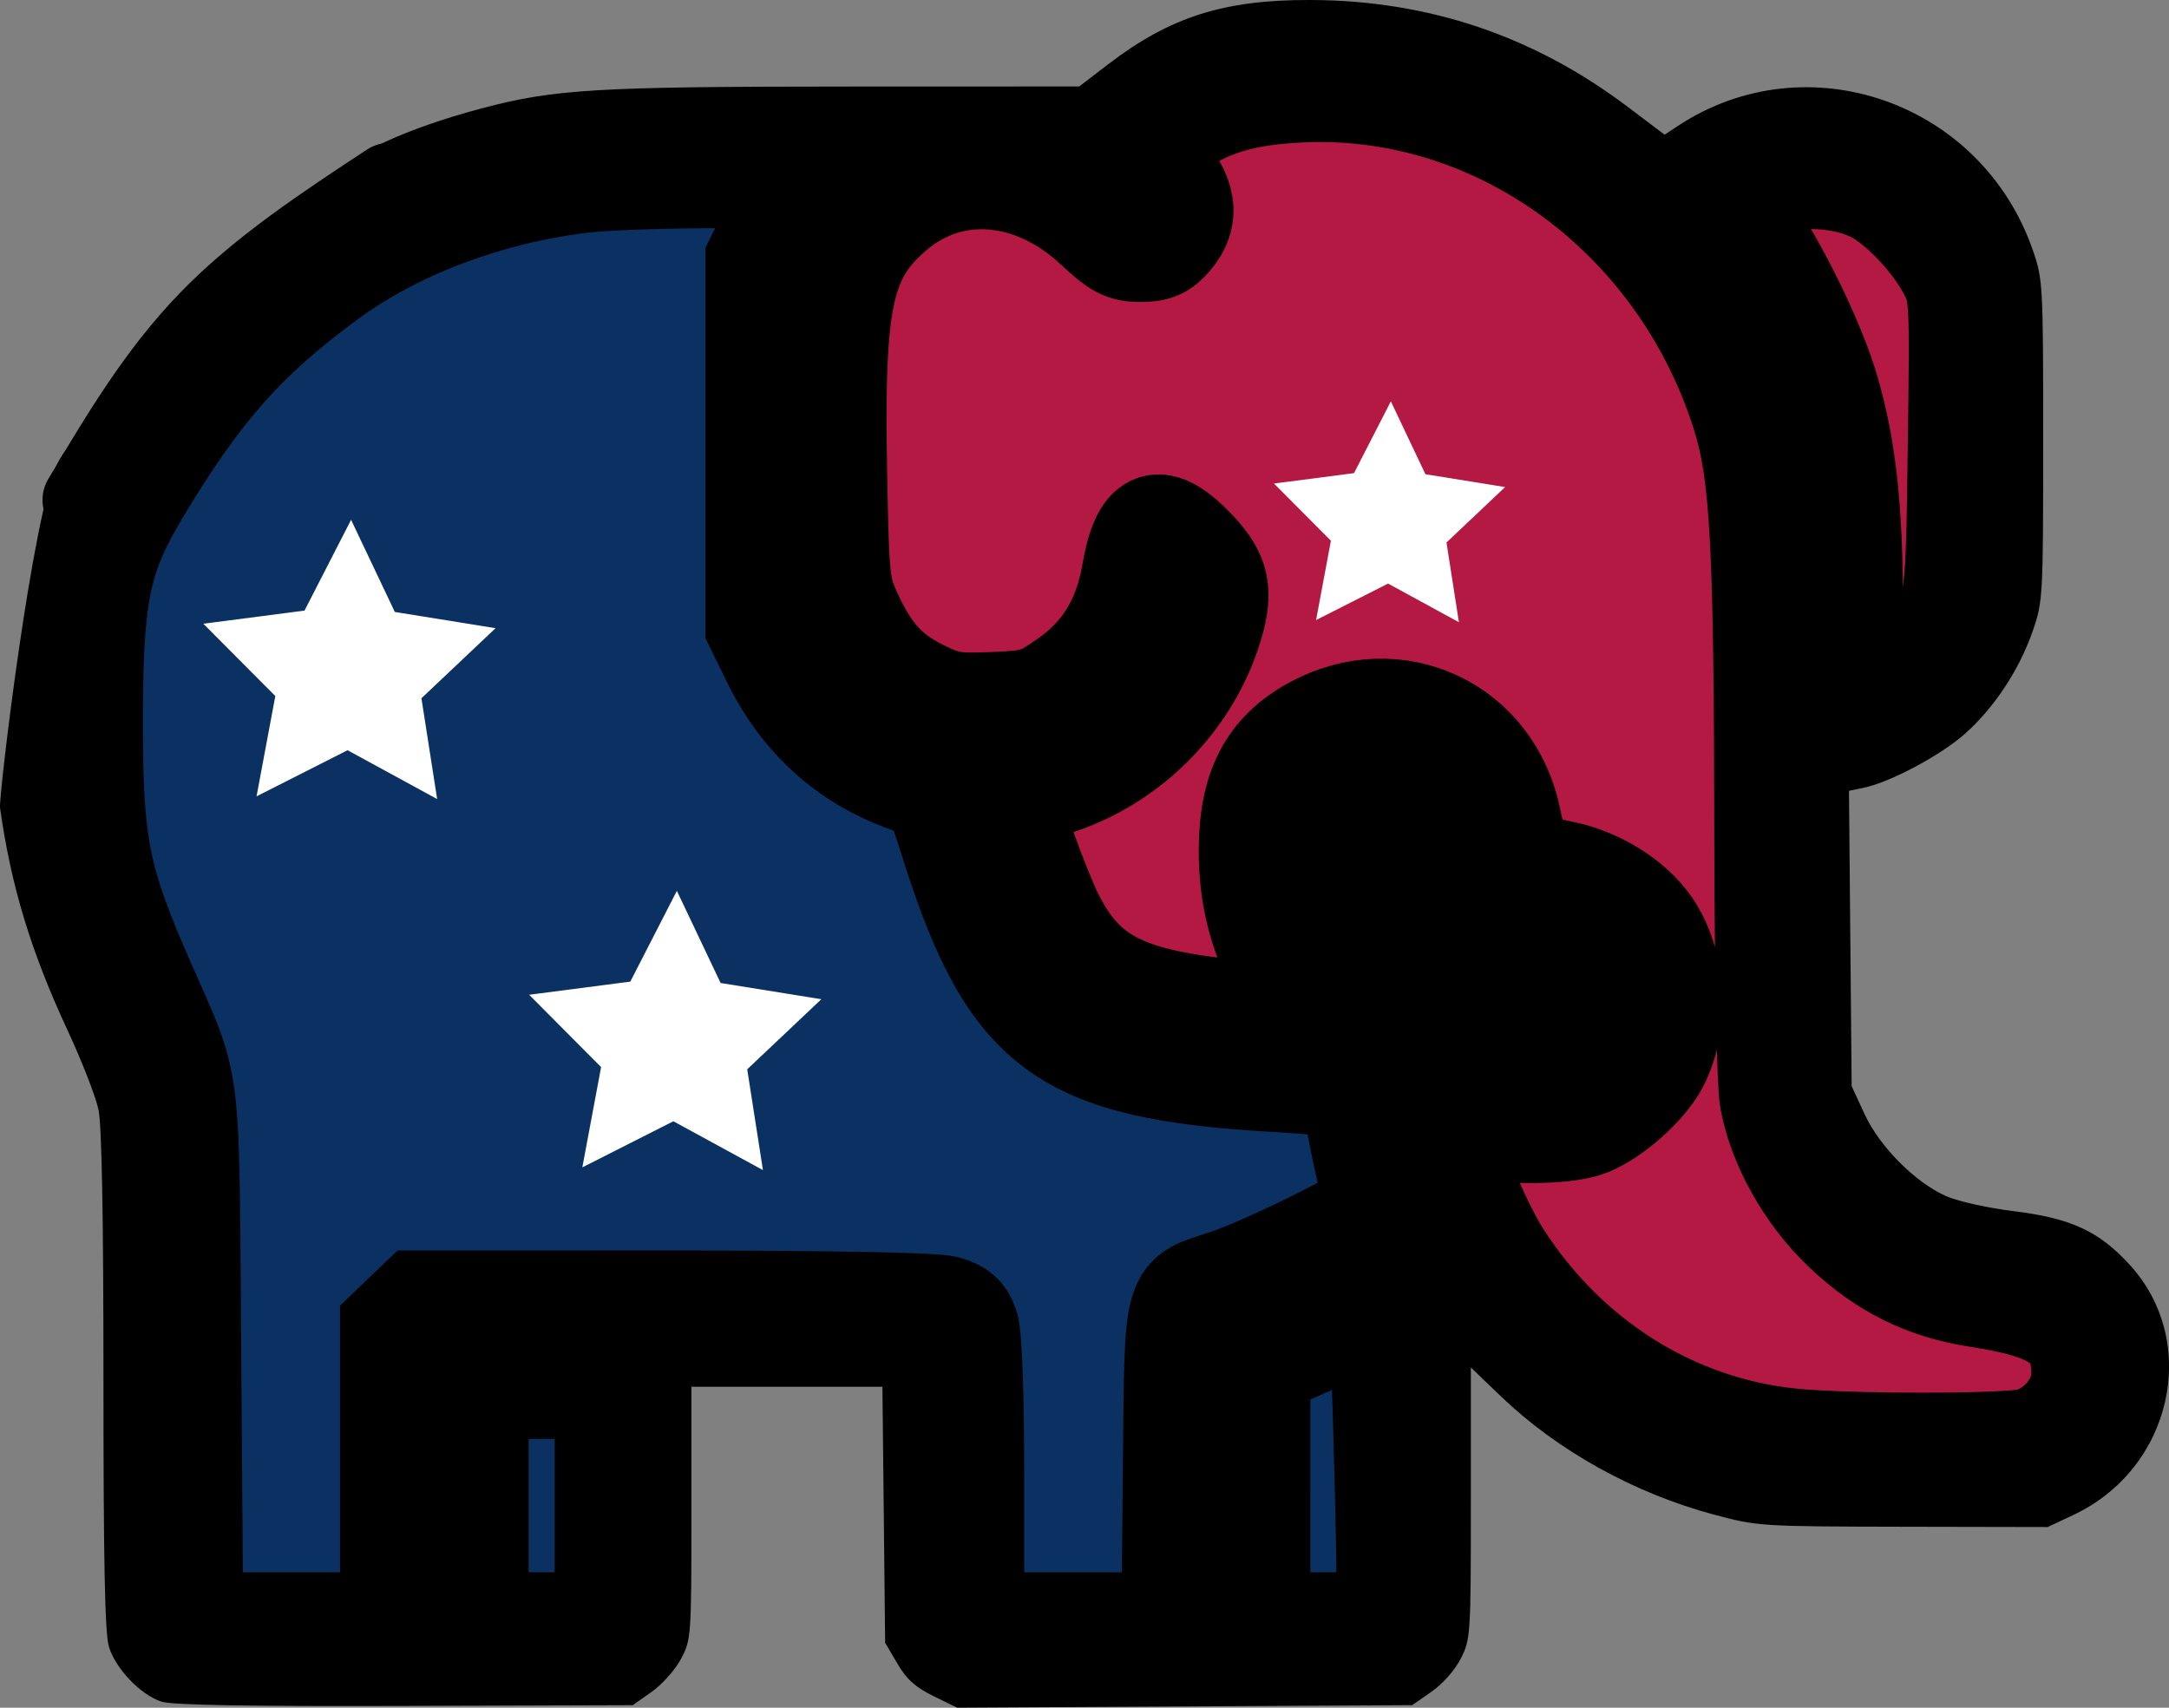
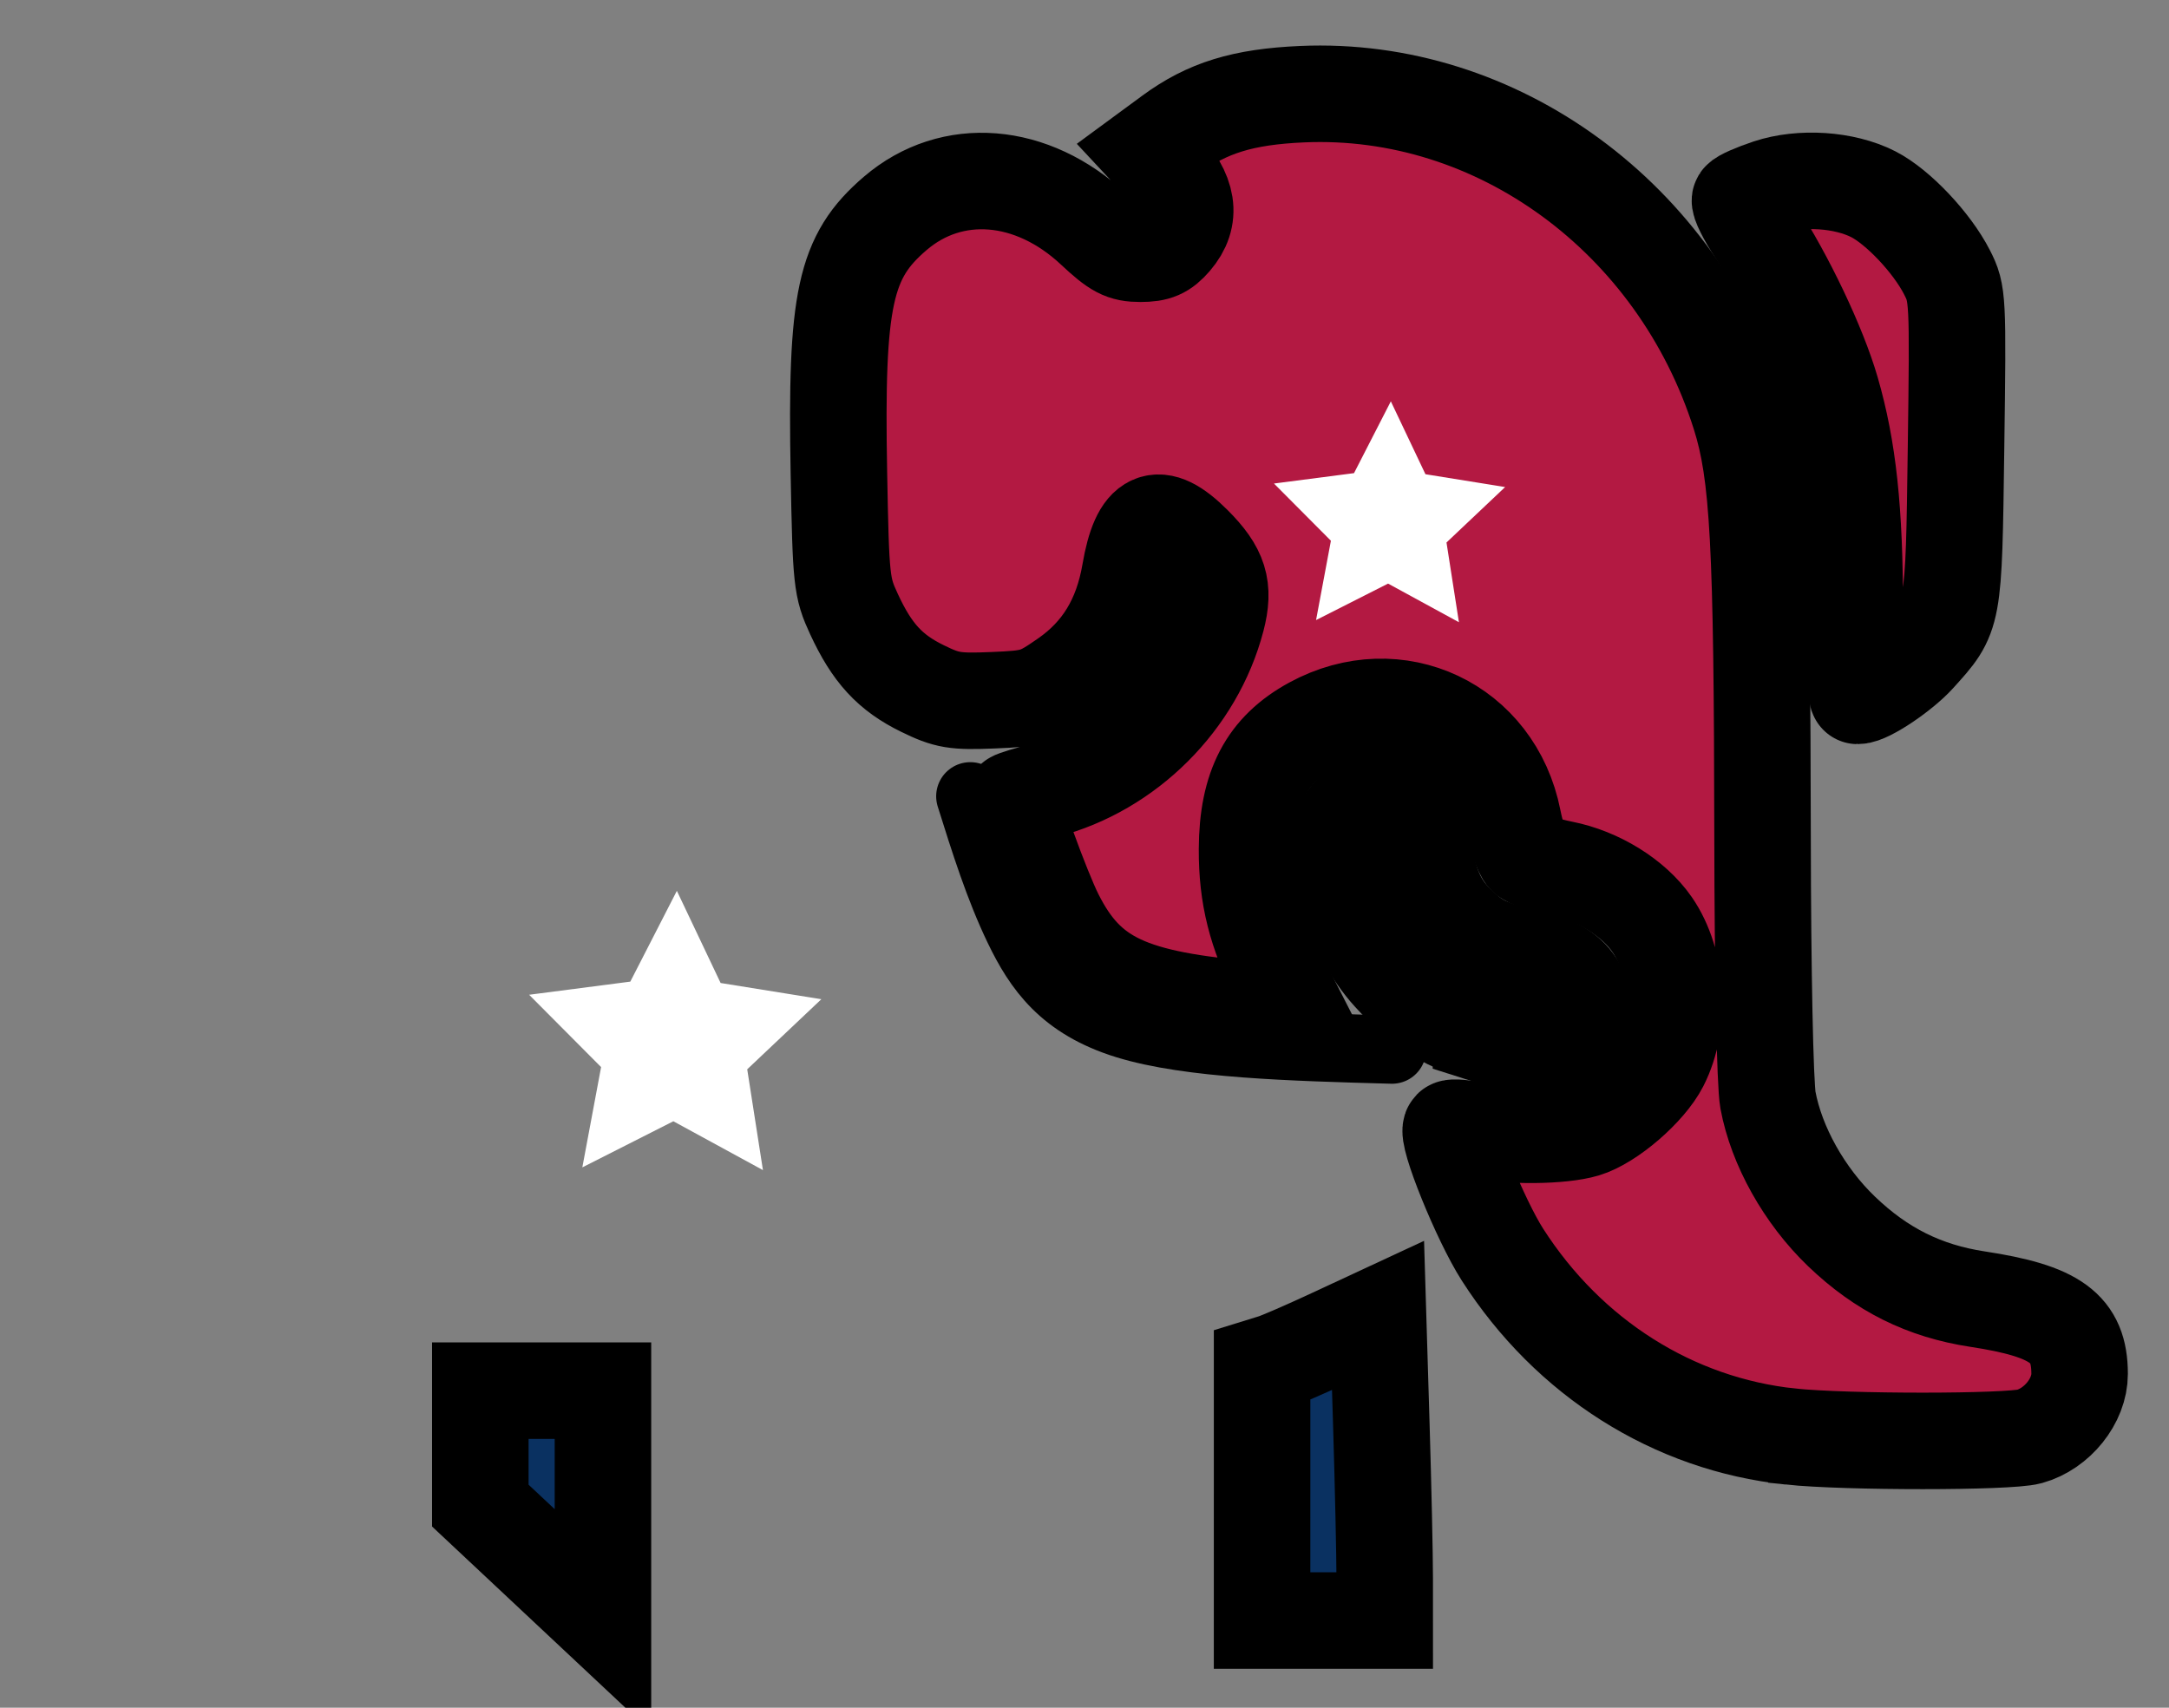
<svg xmlns="http://www.w3.org/2000/svg" xmlns:ns1="http://www.inkscape.org/namespaces/inkscape" xmlns:ns2="http://sodipodi.sourceforge.net/DTD/sodipodi-0.dtd" width="158.773mm" height="125.029mm" viewBox="0 0 158.773 125.029" version="1.1" id="svg5" xml:space="preserve" ns1:version="1.2 (dc2aeda, 2022-05-15)" ns2:docname="elephant.svg" ns1:export-filename="elephant.svg" ns1:export-xdpi="96" ns1:export-ydpi="96">
  <rect x="0" y="0" width="158.773" height="125.029" fill="#808080" stroke="none" />
  <ns2:namedview id="namedview7" pagecolor="#505050" bordercolor="#eeeeee" borderopacity="1" ns1:showpageshadow="0" ns1:pageopacity="0" ns1:pagecheckerboard="0" ns1:deskcolor="#505050" ns1:document-units="mm" showgrid="false" ns1:zoom="0.70849933" ns1:cx="225.82943" ns1:cy="244.17807" ns1:window-width="971" ns1:window-height="656" ns1:window-x="217" ns1:window-y="37" ns1:window-maximized="0" ns1:current-layer="layer1" />
  <defs id="defs2">
    <ns1:path-effect effect="bspline" id="path-effect5869" is_visible="true" lpeversion="1" weight="33.333" steps="2" helper_size="0" apply_no_weight="true" apply_with_weight="true" only_selected="false" />
    <ns1:path-effect effect="bspline" id="path-effect5684" is_visible="true" lpeversion="1" weight="33.333" steps="2" helper_size="0" apply_no_weight="true" apply_with_weight="true" only_selected="false" />
  </defs>
  <g ns1:label="Layer 1" ns1:groupmode="layer" id="layer1" transform="translate(-33.849,-44.056)">
-     <path style="fill:#000000;stroke-width:0.326;paint-order:stroke fill markers" d="m 45.676,168.643 c -1.537,-0.498 -3.371,-2.414 -3.854,-4.027 -0.295,-0.984 -0.4,-6.091 -0.4,-19.457 0,-12.016 -0.122,-18.705 -0.362,-19.85 -0.199,-0.95 -1.215,-3.562 -2.258,-5.805 -2.689,-5.783 -4.146,-10.578 -4.95,-16.3 -0.113,-0.8 2.374,-21.583 4.197,-25.196 1.321,-2.618 3.688,-3.209 5.52,-1.377 1.096,1.096 1.014,-0.073 -0.327,3.171 -3.713,8.978 -4.058,21.911 -0.956,31.227 0.448,1.345 1.6,4.132 2.56,6.195 3.109,6.679 2.896,4.821 3.021,26.327 l 0.11,18.991 h 7.156 7.156 v -10.629 -10.629 l 1.109,-1.109 1.109,-1.109 h 18.964 c 13.325,0 19.176,0.108 19.676,0.364 1.852,0.947 1.838,0.853 1.846,12.433 l 0.007,10.678 h 7.173 7.173 l 0.001,-11.004 c 0.002,-13.382 -0.225,-12.619 4.135,-13.944 2.969,-0.902 8.375,-3.501 9.985,-4.801 l 0.917,-0.74 -0.671,-2.445 c -0.369,-1.345 -0.816,-3.592 -0.994,-4.993 -0.307,-2.425 -0.404,-2.639 -1.983,-4.4 -2.145,-2.392 -3.719,-5.083 -4.782,-8.177 -1.154,-3.357 -1.255,-8.238 -0.217,-10.481 1.004,-2.169 2.535,-3.749 4.634,-4.779 2.415,-1.186 5.922,-1.272 8.259,-0.202 3.148,1.441 5.364,4.591 5.731,8.144 0.216,2.09 0.709,2.538 3.134,2.845 2.24,0.284 4.173,1.228 5.758,2.812 2.001,2.001 2.758,3.88 2.758,6.847 0,2.967 -0.757,4.846 -2.758,6.847 -2.638,2.638 -5.921,3.399 -10.738,2.489 -1.513,-0.286 -2.817,-0.453 -2.898,-0.372 -0.242,0.242 0.928,4.092 1.89,6.223 2.936,6.498 8.709,12.098 15.3,14.842 4.481,1.866 7.297,2.24 16.823,2.239 8.193,-9.8e-4 8.52,-0.026 9.774,-0.736 4.513,-2.556 3.142,-8.9 -2.055,-9.507 -4.17,-0.487 -5.789,-0.86 -7.78,-1.792 -5.142,-2.406 -8.821,-6.817 -10.207,-12.239 -0.62,-2.426 -0.654,-3.606 -0.654,-23.164 0,-16.993 -0.087,-21.116 -0.498,-23.504 -2.179,-12.68 -10.966,-22.787 -23.153,-26.63 -8.213,-2.59 -15.93,-1.742 -20.487,2.25 l -0.938,0.822 0.807,0.876 c 2.208,2.399 2.486,4.075 0.932,5.629 -0.741,0.741 -1.248,0.953 -2.278,0.953 -1.132,0 -1.504,-0.194 -2.552,-1.327 -6.697,-7.247 -17.535,-4.505 -19.317,4.888 -0.43,2.266 -0.43,18.325 0,20.591 0.697,3.674 2.882,6.549 6.139,8.076 1.549,0.726 2.287,0.863 4.615,0.856 2.519,-0.008 2.958,-0.109 4.82,-1.111 3.454,-1.858 5.409,-4.827 5.83,-8.851 0.175,-1.677 0.396,-2.267 1.117,-2.988 1.189,-1.189 5.699,2.401 5.063,5.526 -0.724,3.559 -2.225,6.355 -4.803,8.946 -9.316,9.365 -25.032,5.257 -28.787,-7.524 -0.433,-1.473 -0.52,-3.699 -0.52,-13.251 0,-12.854 0.115,-13.69 2.41,-17.499 l 1.129,-1.875 -6.904,0.002 c -9.708,0.003 -14.134,0.745 -20.53,3.442 -2.92,1.232 -3.382,1.304 -4.641,0.731 -1.536,-0.7 -2.163,-2.66 -1.393,-4.35 0.601,-1.318 4.889,-3.29 10.272,-4.723 5.35,-1.425 8.387,-1.609 26.598,-1.616 l 17.21,-0.006 2.101,-1.611 c 4.55,-3.487 8.489,-4.741 14.829,-4.72 8.64,0.029 16.344,2.628 23.244,7.84 l 2.676,2.021 0.978,-0.644 c 9.456,-6.223 22.23,-1.742 25.981,9.114 0.733,2.122 0.754,2.5 0.754,13.918 0,11.418 -0.021,11.796 -0.754,13.918 -0.985,2.85 -2.784,5.592 -4.94,7.528 -1.761,1.582 -5.487,3.575 -7.446,3.982 l -1.076,0.224 0.098,10.811 0.098,10.811 0.937,2.029 c 1.109,2.401 3.709,5.019 5.983,6.025 0.847,0.375 3.057,0.867 4.91,1.094 4.217,0.516 6.269,1.463 8.526,3.932 5.186,5.674 3.095,14.93 -4.14,18.321 l -1.87,0.877 -10.596,-0.021 c -10.435,-0.02 -10.645,-0.034 -13.856,-0.895 -5.822,-1.562 -11.432,-4.68 -15.568,-8.652 l -2.201,-2.114 v 9.928 c 0,9.649 -0.021,9.969 -0.734,11.379 -0.429,0.848 -1.321,1.859 -2.147,2.433 l -1.413,0.982 -16.655,0.093 -16.655,0.093 -1.739,-0.851 c -1.316,-0.644 -1.957,-1.222 -2.635,-2.375 l -0.896,-1.524 -0.1,-9.373 -0.1,-9.373 h -6.991 -6.991 v 9.241 c 0,9.044 -0.016,9.271 -0.759,10.678 -0.417,0.79 -1.383,1.877 -2.147,2.415 l -1.388,0.978 -16.681,0.054 c -11.549,0.037 -17.028,-0.058 -17.807,-0.311 z m 32.262,-14.578 v -8.477 h -4.564 -4.564 v 8.477 8.477 h 4.564 4.564 z m 57.056,-2.961 c 0,-6.291 -0.11,-11.382 -0.245,-11.313 -2.138,1.1 -6.725,3.193 -7.662,3.496 l -1.223,0.396 v 9.43 9.43 h 4.564 4.564 z m 12.994,-31.084 c 1.558,-0.806 2.078,-2.705 1.204,-4.396 -0.534,-1.033 -1.584,-1.521 -3.852,-1.79 -3.799,-0.451 -6.831,-3.485 -7.282,-7.286 -0.269,-2.263 -0.757,-3.313 -1.79,-3.847 -2.488,-1.287 -4.861,0.35 -4.861,3.354 0,1.777 0.851,4.816 1.875,6.698 1.123,2.063 3.797,4.736 5.866,5.862 3.106,1.691 7.069,2.321 8.839,1.405 z m 24.437,-26.366 c 1.465,-0.98 2.995,-2.85 3.921,-4.795 0.475,-0.998 0.544,-2.574 0.544,-12.552 v -11.411 l -1.118,-2.062 c -2.514,-4.638 -7.617,-6.892 -12.431,-5.492 -3.248,0.945 -3.261,0.992 -1.102,4.151 2.17,3.176 3.948,6.85 5.137,10.613 1.351,4.277 1.853,8.711 1.853,16.382 v 6.879 l 0.897,-0.386 c 0.493,-0.213 1.528,-0.809 2.301,-1.326 z" id="path5524" ns2:nodetypes="cssssssscssscccccccsscccccsscsssssssssssssssscssssscsscssscssscssssssssccssssccssscsssssscccsssssccsscssscccsscccccssscscccccccccccscscccccssssssssssssscssssscss" />
-     <path style="fill:none;fill-rule:evenodd;stroke:#000000;stroke-width:5.997;stroke-linecap:round;stroke-dasharray:none;paint-order:stroke fill markers" d="m 39.958,80.663 c 2.739,-4.606 5.477,-9.211 9.212,-13.07 3.735,-3.859 8.465,-6.971 13.195,-10.083" id="path5682" ns1:path-effect="#path-effect5684" ns1:original-d="m 39.958282,80.663449 c 2.738839,-4.605519 5.477412,-9.211302 8.215721,-13.817351 4.730626,-3.111812 9.460793,-6.223767 14.190792,-9.336047" ns2:nodetypes="ccc" />
    <path style="fill:none;fill-rule:evenodd;stroke:#000000;stroke-width:4.998;stroke-linecap:round;stroke-dasharray:none;paint-order:stroke fill markers" d="m 104.876,102.356 c 1.047,3.337 2.094,6.673 3.533,9.663 1.439,2.989 3.271,5.63 7.893,7.053 4.621,1.422 12.032,1.626 19.443,1.83" id="path5867" ns1:path-effect="#path-effect5869" ns1:original-d="m 104.87606,102.3557 c 1.04704,3.33687 2.09382,6.67343 3.1403,10.00972 1.83218,2.64179 3.664,5.28318 5.49557,7.92434 7.41132,0.20387 14.82201,0.40747 22.23259,0.6108" ns2:nodetypes="cccc" />
    <path style="fill:#b31942;fill-opacity:1;fill-rule:evenodd;stroke:#000000;stroke-width:26.662;stroke-linecap:round;stroke-dasharray:none;paint-order:stroke fill markers" d="m 622.307,563.134 c -32.3,-3.407 -61.251,-21.699 -79.552,-50.265 -6.116,-9.546 -15.735,-33.308 -14.129,-34.902 0.364,-0.361 3.52,-0.105 7.013,0.57 9.137,1.766 23.481,1.618 29.913,-0.309 6.851,-2.053 17.314,-11.073 20.823,-17.952 5.869,-11.504 4.878,-28.251 -2.284,-38.599 -5.089,-7.353 -14.846,-13.405 -24.753,-15.354 -4.609,-0.907 -9.195,-2.463 -10.19,-3.459 -0.996,-0.996 -2.552,-5.581 -3.459,-10.19 -5.149,-26.174 -32.076,-38.865 -55.458,-26.139 -12.53,6.82 -17.955,17.145 -18.029,34.312 -0.055,12.914 2.489,23.061 8.958,35.728 l 4.911,9.617 -11.561,-0.948 c -34.816,-2.856 -46.3,-8.241 -55.233,-25.897 -3.762,-7.434 -12.407,-31.345 -11.619,-32.134 0.288,-0.288 4.225,-1.488 8.748,-2.666 22.748,-5.925 41.476,-24.606 47.417,-47.298 2.27,-8.671 0.782,-13.452 -6.432,-20.666 -9.827,-9.827 -14.87,-7.563 -17.517,7.863 -2.212,12.891 -7.948,22.292 -17.763,29.118 -7.659,5.327 -8.791,5.674 -20.023,6.145 -10.598,0.444 -12.746,0.088 -19.564,-3.248 -8.939,-4.373 -13.908,-9.776 -18.89,-20.54 -3.436,-7.423 -3.619,-9.13 -4.174,-38.97 -0.897,-48.253 1.611,-59.804 15.581,-71.761 15.609,-13.361 37.75,-11.588 54.831,4.389 6.156,5.759 8.087,6.772 12.899,6.772 4.439,0 6.387,-0.847 9.038,-3.928 5.298,-6.16 4.266,-12.825 -3.231,-20.875 l -3.442,-3.696 6.017,-4.425 c 10.066,-7.402 19.933,-10.44 36.246,-11.158 53.87,-2.371 103.717,34.147 120.948,88.607 5.124,16.195 6.16,35.512 6.256,116.604 0.044,36.953 0.686,68.372 1.487,72.689 2.352,12.682 10.045,26.422 20.316,36.285 11.005,10.568 22.855,16.472 37.554,18.712 21.692,3.305 28.212,8.078 28.223,20.658 0.007,7.441 -6.185,15.162 -13.872,17.297 -5.831,1.62 -50.692,1.629 -66.004,0.014 z" id="path6009" transform="scale(0.265)" />
    <path style="fill:#ffffff;fill-rule:evenodd;stroke:#000000;stroke-width:26.662;stroke-linecap:round;stroke-dasharray:none;paint-order:stroke fill markers" d="m 536.82,451.773 c -10.821,-3.461 -16.654,-7.292 -24.992,-16.414 -10.537,-11.529 -17.36,-33.209 -13.01,-41.338 2.99,-5.587 7.85,-7.753 13.333,-5.943 5.237,1.728 6.88,4.547 9.379,16.089 1.984,9.163 4.516,13.749 10.485,18.99 4.717,4.141 7.628,5.327 21.396,8.719 11.028,2.716 14.709,12.743 7.085,19.301 -4.723,4.063 -12.246,4.252 -23.676,0.597 z" id="path6011" transform="scale(0.265)" />
    <path style="fill:#b31942;fill-opacity:1;fill-rule:evenodd;stroke:#000000;stroke-width:26.662;stroke-linecap:round;stroke-dasharray:none;paint-order:stroke fill markers" d="m 640.081,334.863 c -0.005,-27.657 -1.812,-44.542 -6.501,-60.729 -3.569,-12.321 -12.519,-31.17 -20.863,-43.939 -2.743,-4.197 -4.686,-8.119 -4.319,-8.714 0.368,-0.595 3.925,-2.163 7.904,-3.485 8.91,-2.959 20.894,-2.166 28.888,1.912 6.834,3.486 16.196,13.402 20.36,21.564 3.01,5.9 3.069,7.047 2.498,48.482 -0.648,47.035 -0.493,46.195 -10.657,57.446 -4.287,4.745 -13.762,11.105 -16.545,11.105 -0.419,0 -0.764,-10.639 -0.766,-23.642 z" id="path6013" transform="scale(0.265)" />
-     <path style="fill:#0a3161;fill-opacity:1;fill-rule:evenodd;stroke:#000000;stroke-width:26.662;stroke-linecap:round;stroke-dasharray:none;paint-order:stroke fill markers" d="m 181.036,540.932 c -0.623,-82.046 0.524,-72.897 -13.025,-103.875 -12.218,-27.934 -14.068,-37.118 -14.121,-70.085 -0.058,-36.506 1.918,-46.311 13.086,-64.914 16.642,-27.724 29.027,-41.696 51.796,-58.433 18.36,-13.496 43.474,-23.049 69.016,-26.251 13.148,-1.649 59.212,-1.937 58.42,-0.366 -0.294,0.582 -2.728,5.505 -5.41,10.939 l -4.877,9.88 v 50.812 50.812 l 4.537,9.272 c 8.039,16.427 20.484,27.814 37.031,33.881 l 7.832,2.872 5.117,15.882 c 16.083,49.915 31.112,60.833 88.431,64.24 11.084,0.659 20.444,1.489 20.8,1.845 0.356,0.356 1.641,5.888 2.856,12.294 1.215,6.406 2.826,13.268 3.579,15.248 1.087,2.86 0.854,4.009 -1.132,5.583 -4.685,3.712 -29.289,15.607 -38.682,18.701 -15.404,5.073 -14.567,2.191 -15.043,51.803 l -0.411,42.903 h -26.759 -26.759 v -38.604 c 0,-24.223 -0.573,-40.248 -1.539,-43.017 -1.169,-3.353 -2.78,-4.758 -6.704,-5.848 -3.181,-0.883 -32.253,-1.438 -75.66,-1.443 l -70.494,-0.008 -3.959,3.793 -3.959,3.793 v 40.668 40.668 h -26.707 -26.707 z" id="path6084" transform="scale(0.265)" />
-     <path style="fill:#0a3161;fill-opacity:1;fill-rule:evenodd;stroke:#000000;stroke-width:26.662;stroke-linecap:round;stroke-dasharray:none;paint-order:stroke fill markers" d="m 260.41,582.216 v -31.757 h 16.937 16.937 v 31.757 31.757 h -16.937 -16.937 z" id="path6086" transform="scale(0.265)" />
+     <path style="fill:#0a3161;fill-opacity:1;fill-rule:evenodd;stroke:#000000;stroke-width:26.662;stroke-linecap:round;stroke-dasharray:none;paint-order:stroke fill markers" d="m 260.41,582.216 v -31.757 h 16.937 16.937 v 31.757 31.757 z" id="path6086" transform="scale(0.265)" />
    <path style="fill:#0a3161;fill-opacity:1;fill-rule:evenodd;stroke:#000000;stroke-width:26.662;stroke-linecap:round;stroke-dasharray:none;paint-order:stroke fill markers" d="m 476.359,578.783 v -35.191 l 3.176,-0.983 c 1.747,-0.541 8.952,-3.67 16.013,-6.954 l 12.837,-5.971 0.921,30.5 c 0.507,16.775 0.923,35.74 0.925,42.144 l 0.003,11.644 H 493.296 476.358 Z" id="path6088" transform="scale(0.265)" />
-     <path ns2:type="star" style="fill:#000000;fill-opacity:0;fill-rule:evenodd;stroke:#ffffff;stroke-width:4.998;stroke-linecap:round;stroke-dasharray:none;stroke-opacity:1;paint-order:stroke fill markers" id="path9556" ns1:flatsided="false" ns2:sides="5" ns2:cx="14.564234" ns2:cy="34.730099" ns2:r1="5.6016283" ns2:r2="2.8008144" ns2:arg1="2.2142974" ns2:arg2="2.842616" ns1:rounded="0" ns1:randomized="0" d="m 11.203,39.211 0.684,-3.656 -2.624,-2.637 3.689,-0.479 1.697,-3.31 1.595,3.36 3.673,0.591 -2.703,2.556 0.573,3.675 -3.266,-1.781 z" ns1:transform-center-x="-0.026279825" ns1:transform-center-y="-0.50985293" transform="translate(44.813,58.63)" />
    <path ns2:type="star" style="fill:#000000;fill-opacity:0;fill-rule:evenodd;stroke:#ffffff;stroke-width:4.998;stroke-linecap:round;stroke-dasharray:none;stroke-opacity:1;paint-order:stroke fill markers" id="path9556-5" ns1:flatsided="false" ns2:sides="5" ns2:cx="14.564234" ns2:cy="34.730099" ns2:r1="5.6016283" ns2:r2="2.8008144" ns2:arg1="2.2142974" ns2:arg2="2.842616" ns1:rounded="0" ns1:randomized="0" d="m 11.203,39.211 0.684,-3.656 -2.624,-2.637 3.689,-0.479 1.697,-3.31 1.595,3.36 3.673,0.591 -2.703,2.556 0.573,3.675 -3.266,-1.781 z" ns1:transform-center-x="-0.026279825" ns1:transform-center-y="-0.50985293" transform="translate(68.661,85.795)" />
    <path ns2:type="star" style="fill:#000000;fill-opacity:0;fill-rule:evenodd;stroke:#ffffff;stroke-width:4.998;stroke-linecap:round;stroke-dasharray:none;stroke-opacity:1;paint-order:stroke fill markers" id="path9556-1" ns1:flatsided="false" ns2:sides="5" ns2:cx="14.564234" ns2:cy="34.730099" ns2:r1="5.6016283" ns2:r2="2.8008144" ns2:arg1="2.2142974" ns2:arg2="2.842616" ns1:rounded="0" ns1:randomized="0" d="m 11.203,39.211 0.684,-3.656 -2.624,-2.637 3.689,-0.479 1.697,-3.31 1.595,3.36 3.673,0.591 -2.703,2.556 0.573,3.675 -3.266,-1.781 z" ns1:transform-center-x="-0.0207726" ns1:transform-center-y="-0.40305153" transform="matrix(0.791,0,0,0.791,124.004,54.864)" />
  </g>
</svg>